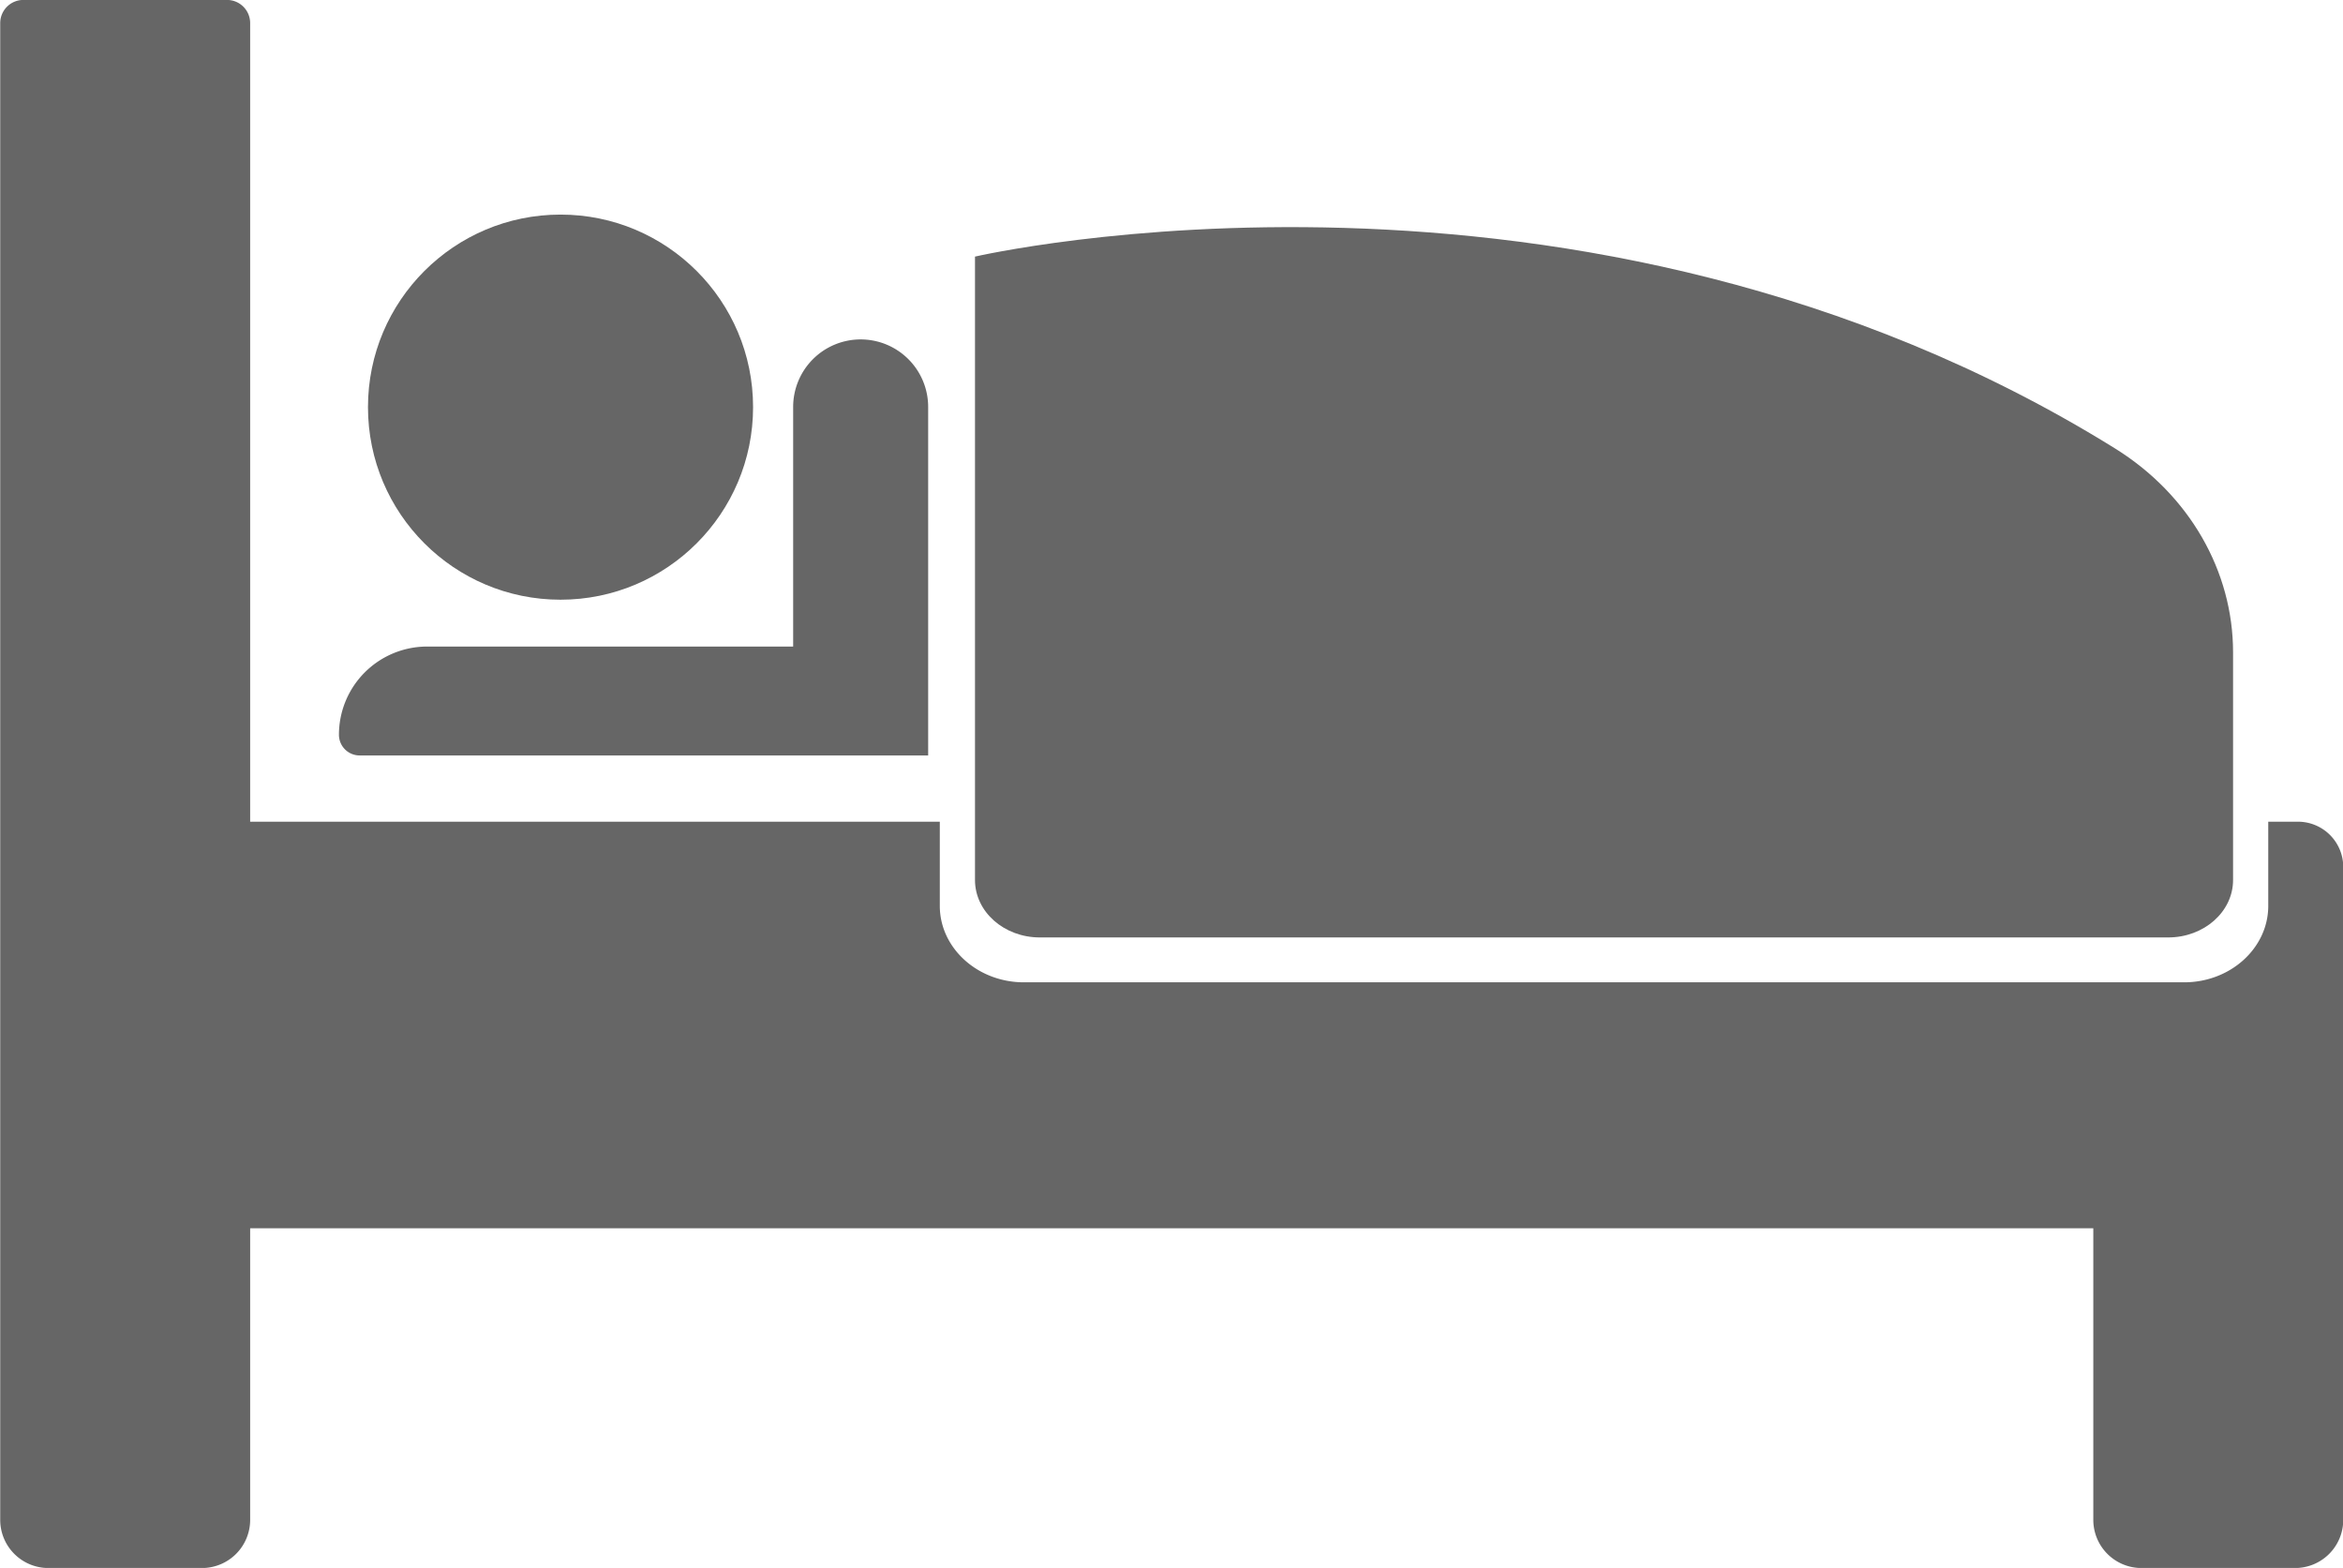
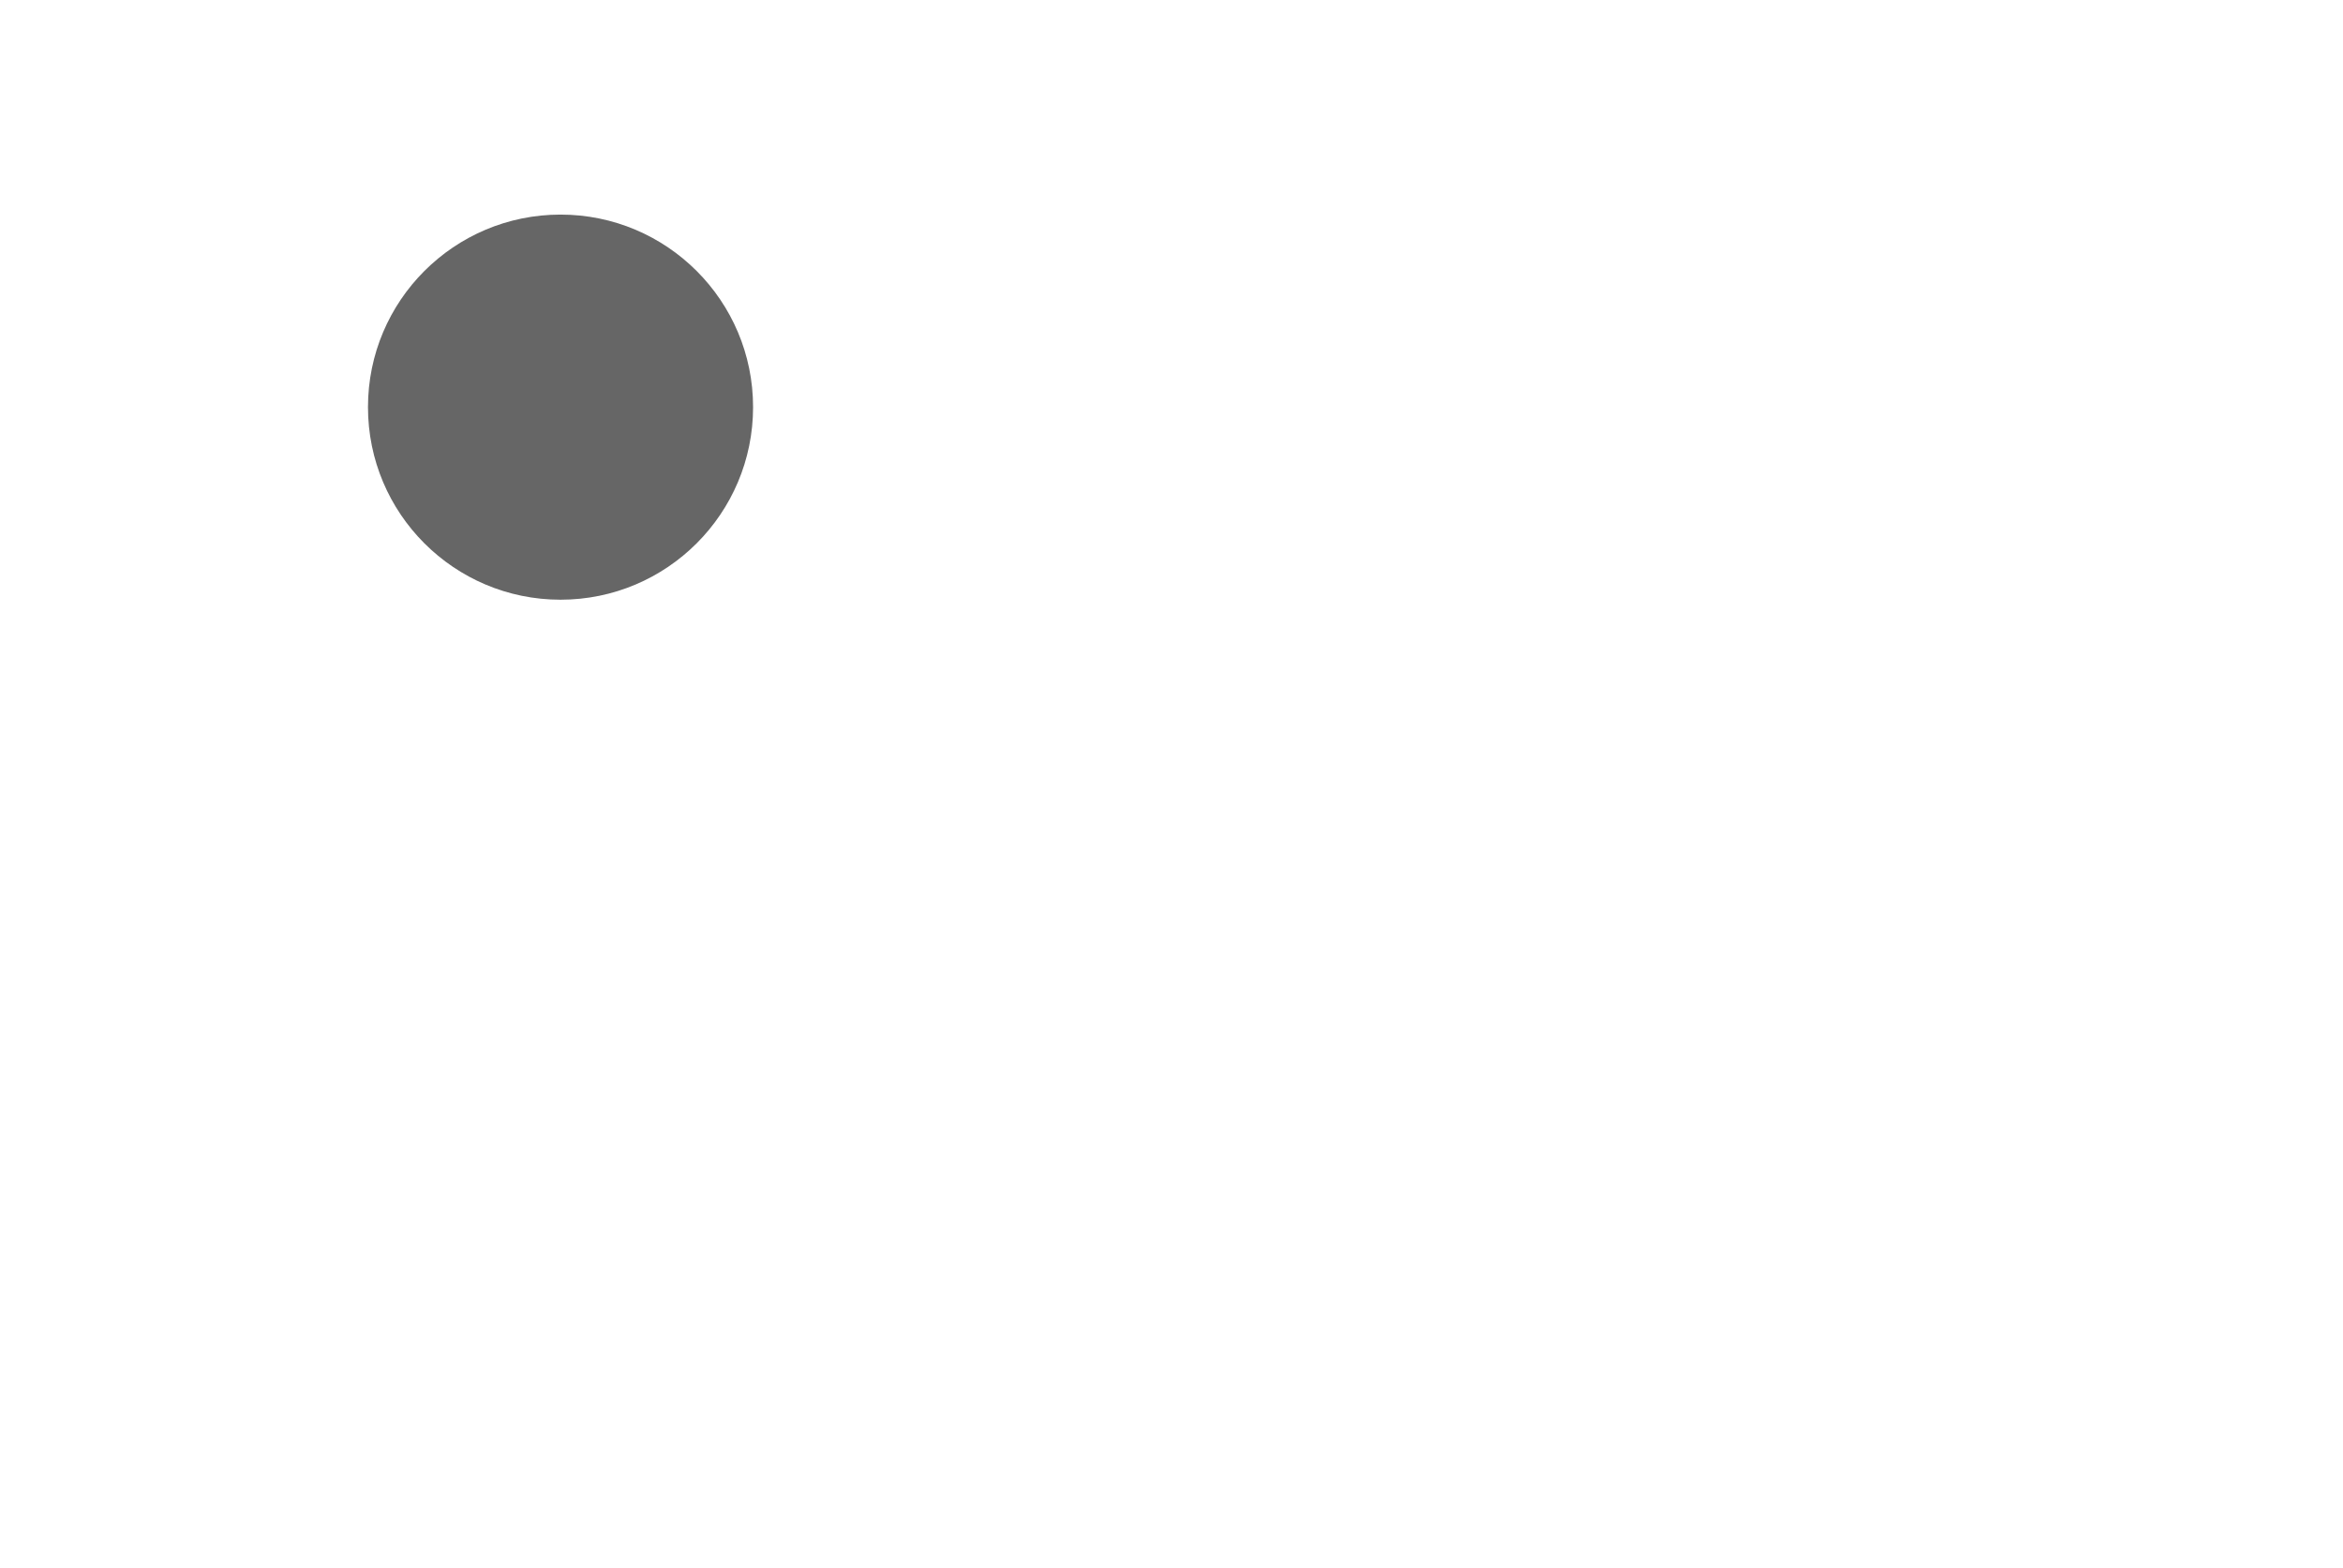
<svg xmlns="http://www.w3.org/2000/svg" fill="#666666" height="336.8" preserveAspectRatio="xMidYMid meet" version="1" viewBox="4.3 87.6 503.3 336.8" width="503.3" zoomAndPan="magnify">
  <g data-name="20-hotel" id="change1_1">
    <circle cx="124.707" cy="175.056" r="41.361" />
-     <path d="M96.055,226.481h78.623V175.008a14.5,14.5,0,0,1,14.5-14.5h0a14.5,14.5,0,0,1,14.5,14.5v74.864H81.553a4.444,4.444,0,0,1-4.444-4.445h0A18.946,18.946,0,0,1,96.055,226.481Z" />
-     <path d="M458.6,183.907c-114.928-71.356-244.862-41.189-244.862-41.189V276.629c0,6.811,6.236,12.333,13.928,12.333H470.058c7.692,0,13.927-5.522,13.927-12.333v-48.91C483.985,210.349,474.658,193.879,458.6,183.907Z" />
-     <path d="M497.918,264.1h-6.373v18.077c0,9.057-8.1,16.425-18.065,16.425H224.241c-9.959,0-18.062-7.368-18.062-16.425V264.1H58.037V92.561a4.974,4.974,0,0,0-4.973-4.974H9.32a4.974,4.974,0,0,0-4.974,4.974v321.5A10.349,10.349,0,0,0,14.7,424.413H47.689a10.348,10.348,0,0,0,10.348-10.348V351.434H453.964v62.631a10.347,10.347,0,0,0,10.348,10.348h32.994a10.348,10.348,0,0,0,10.348-10.348V273.836A9.736,9.736,0,0,0,497.918,264.1Z" />
  </g>
</svg>